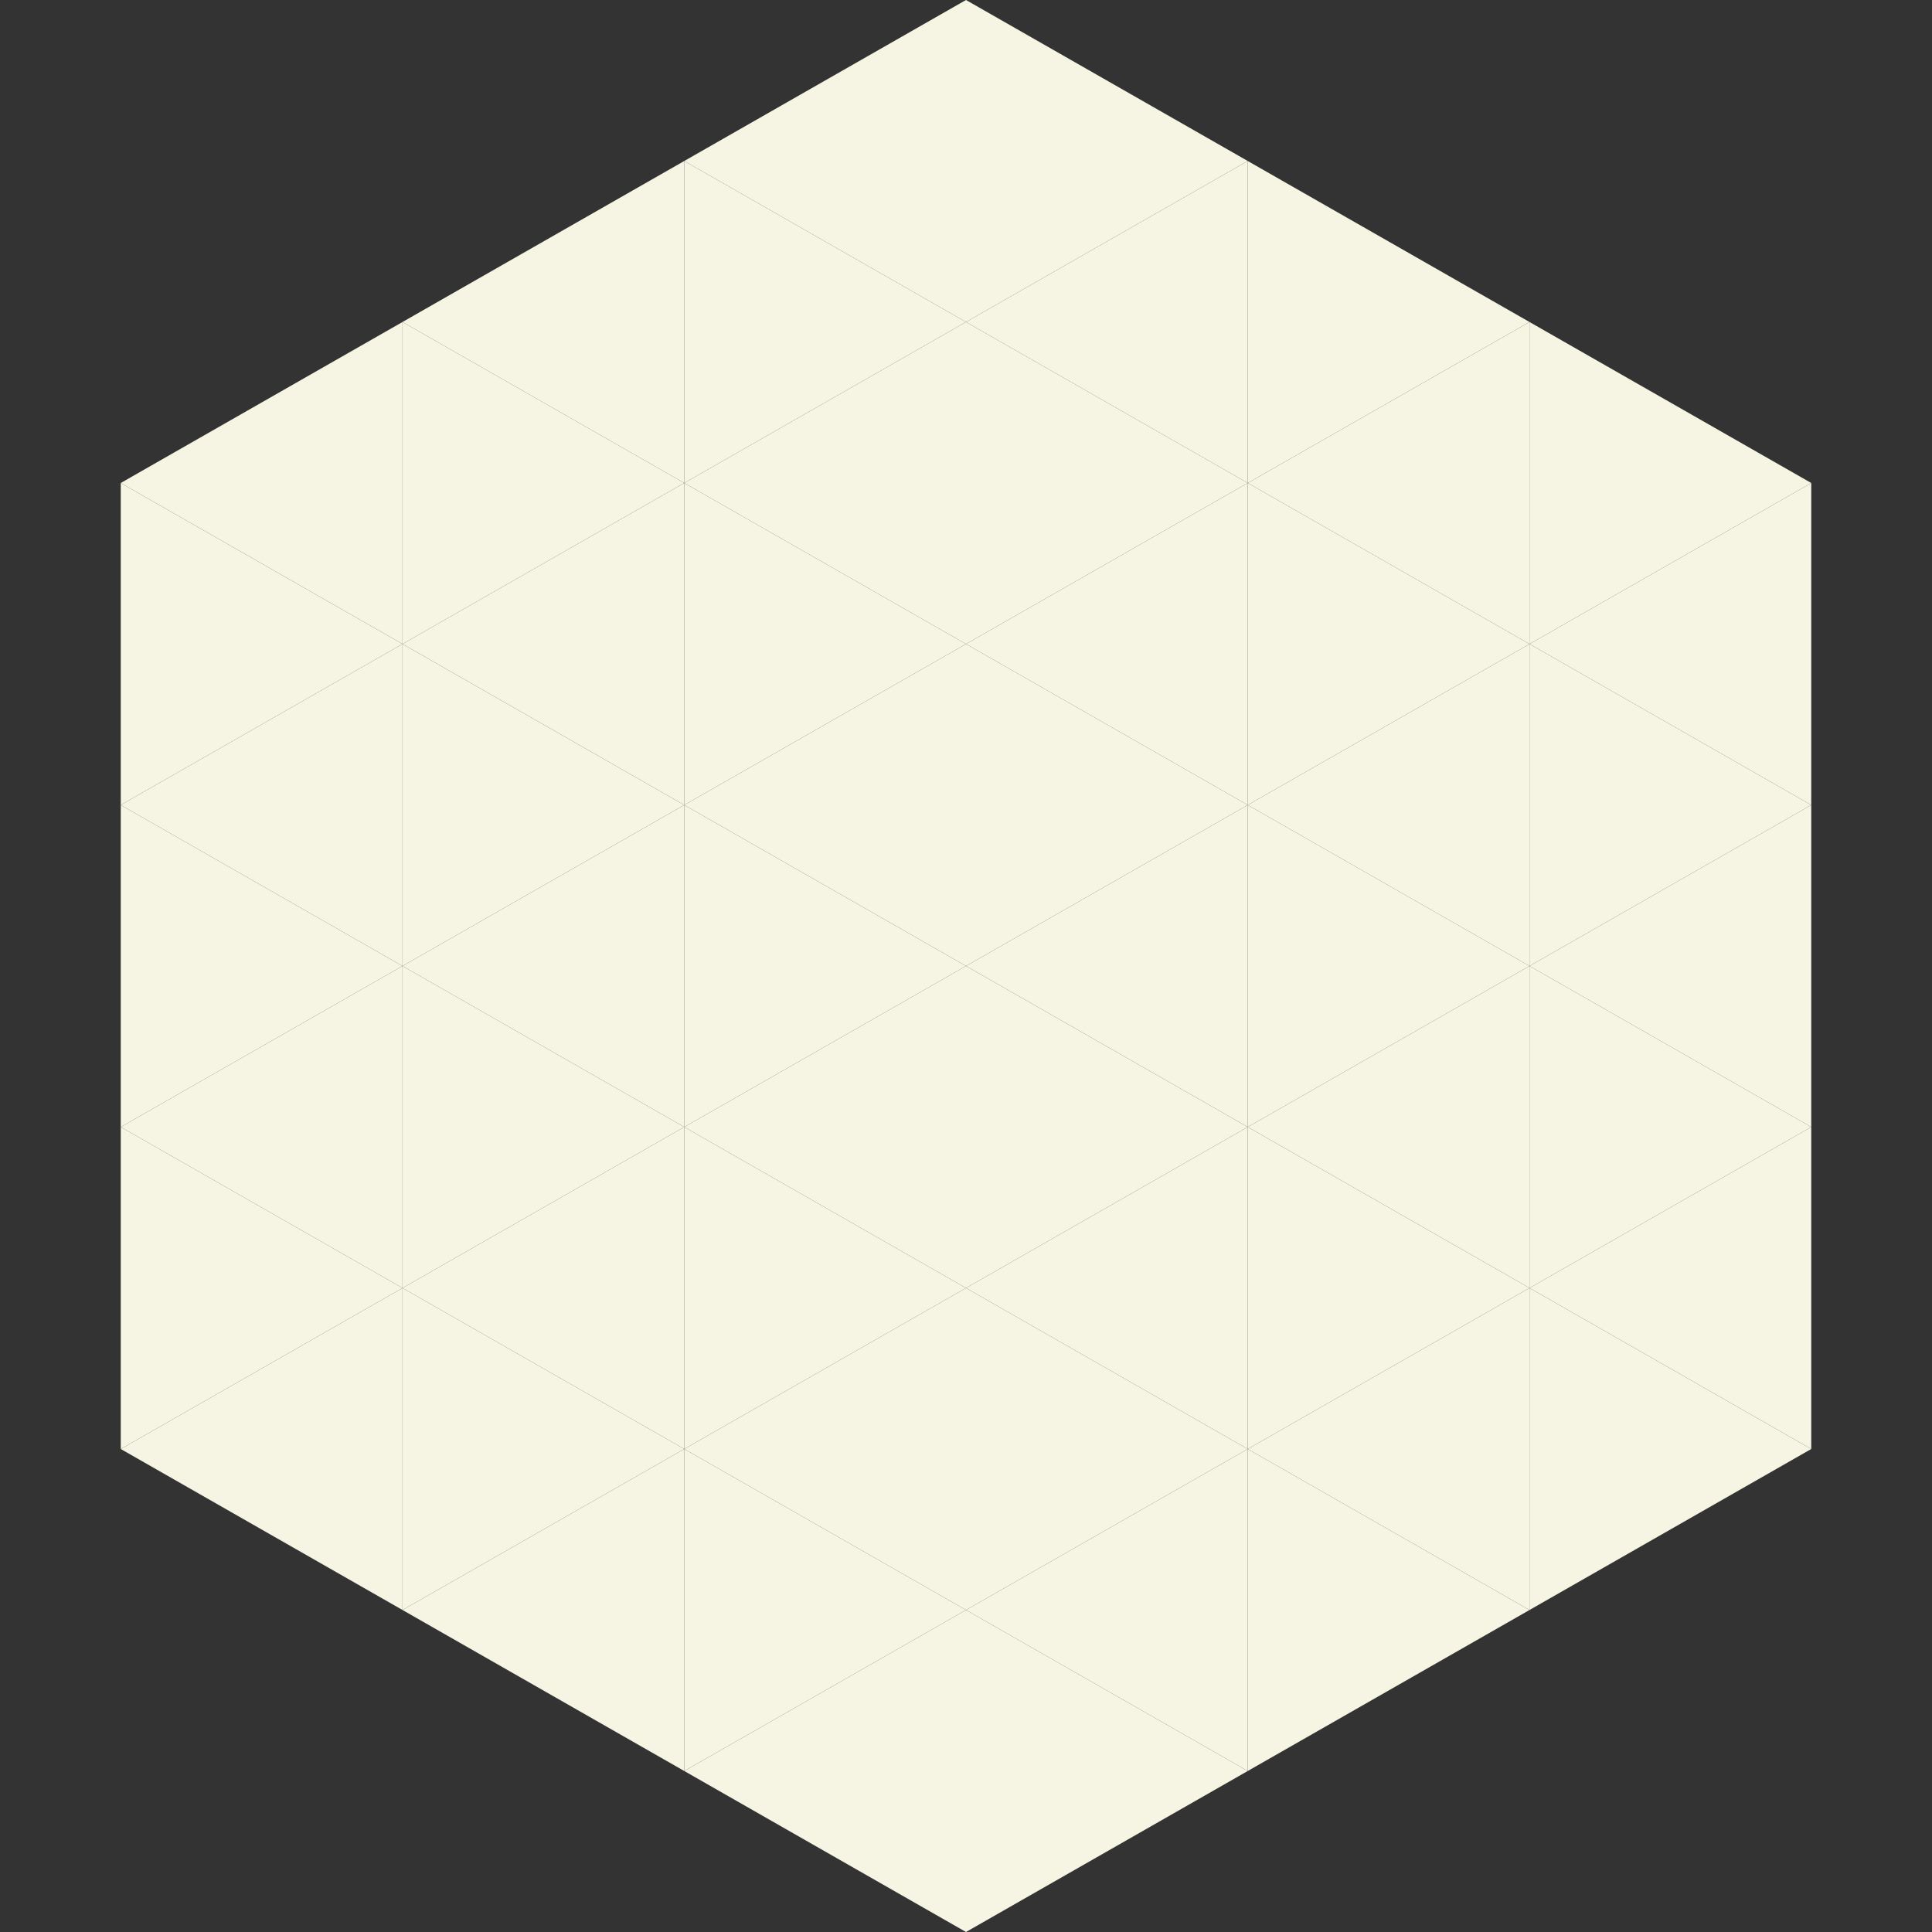
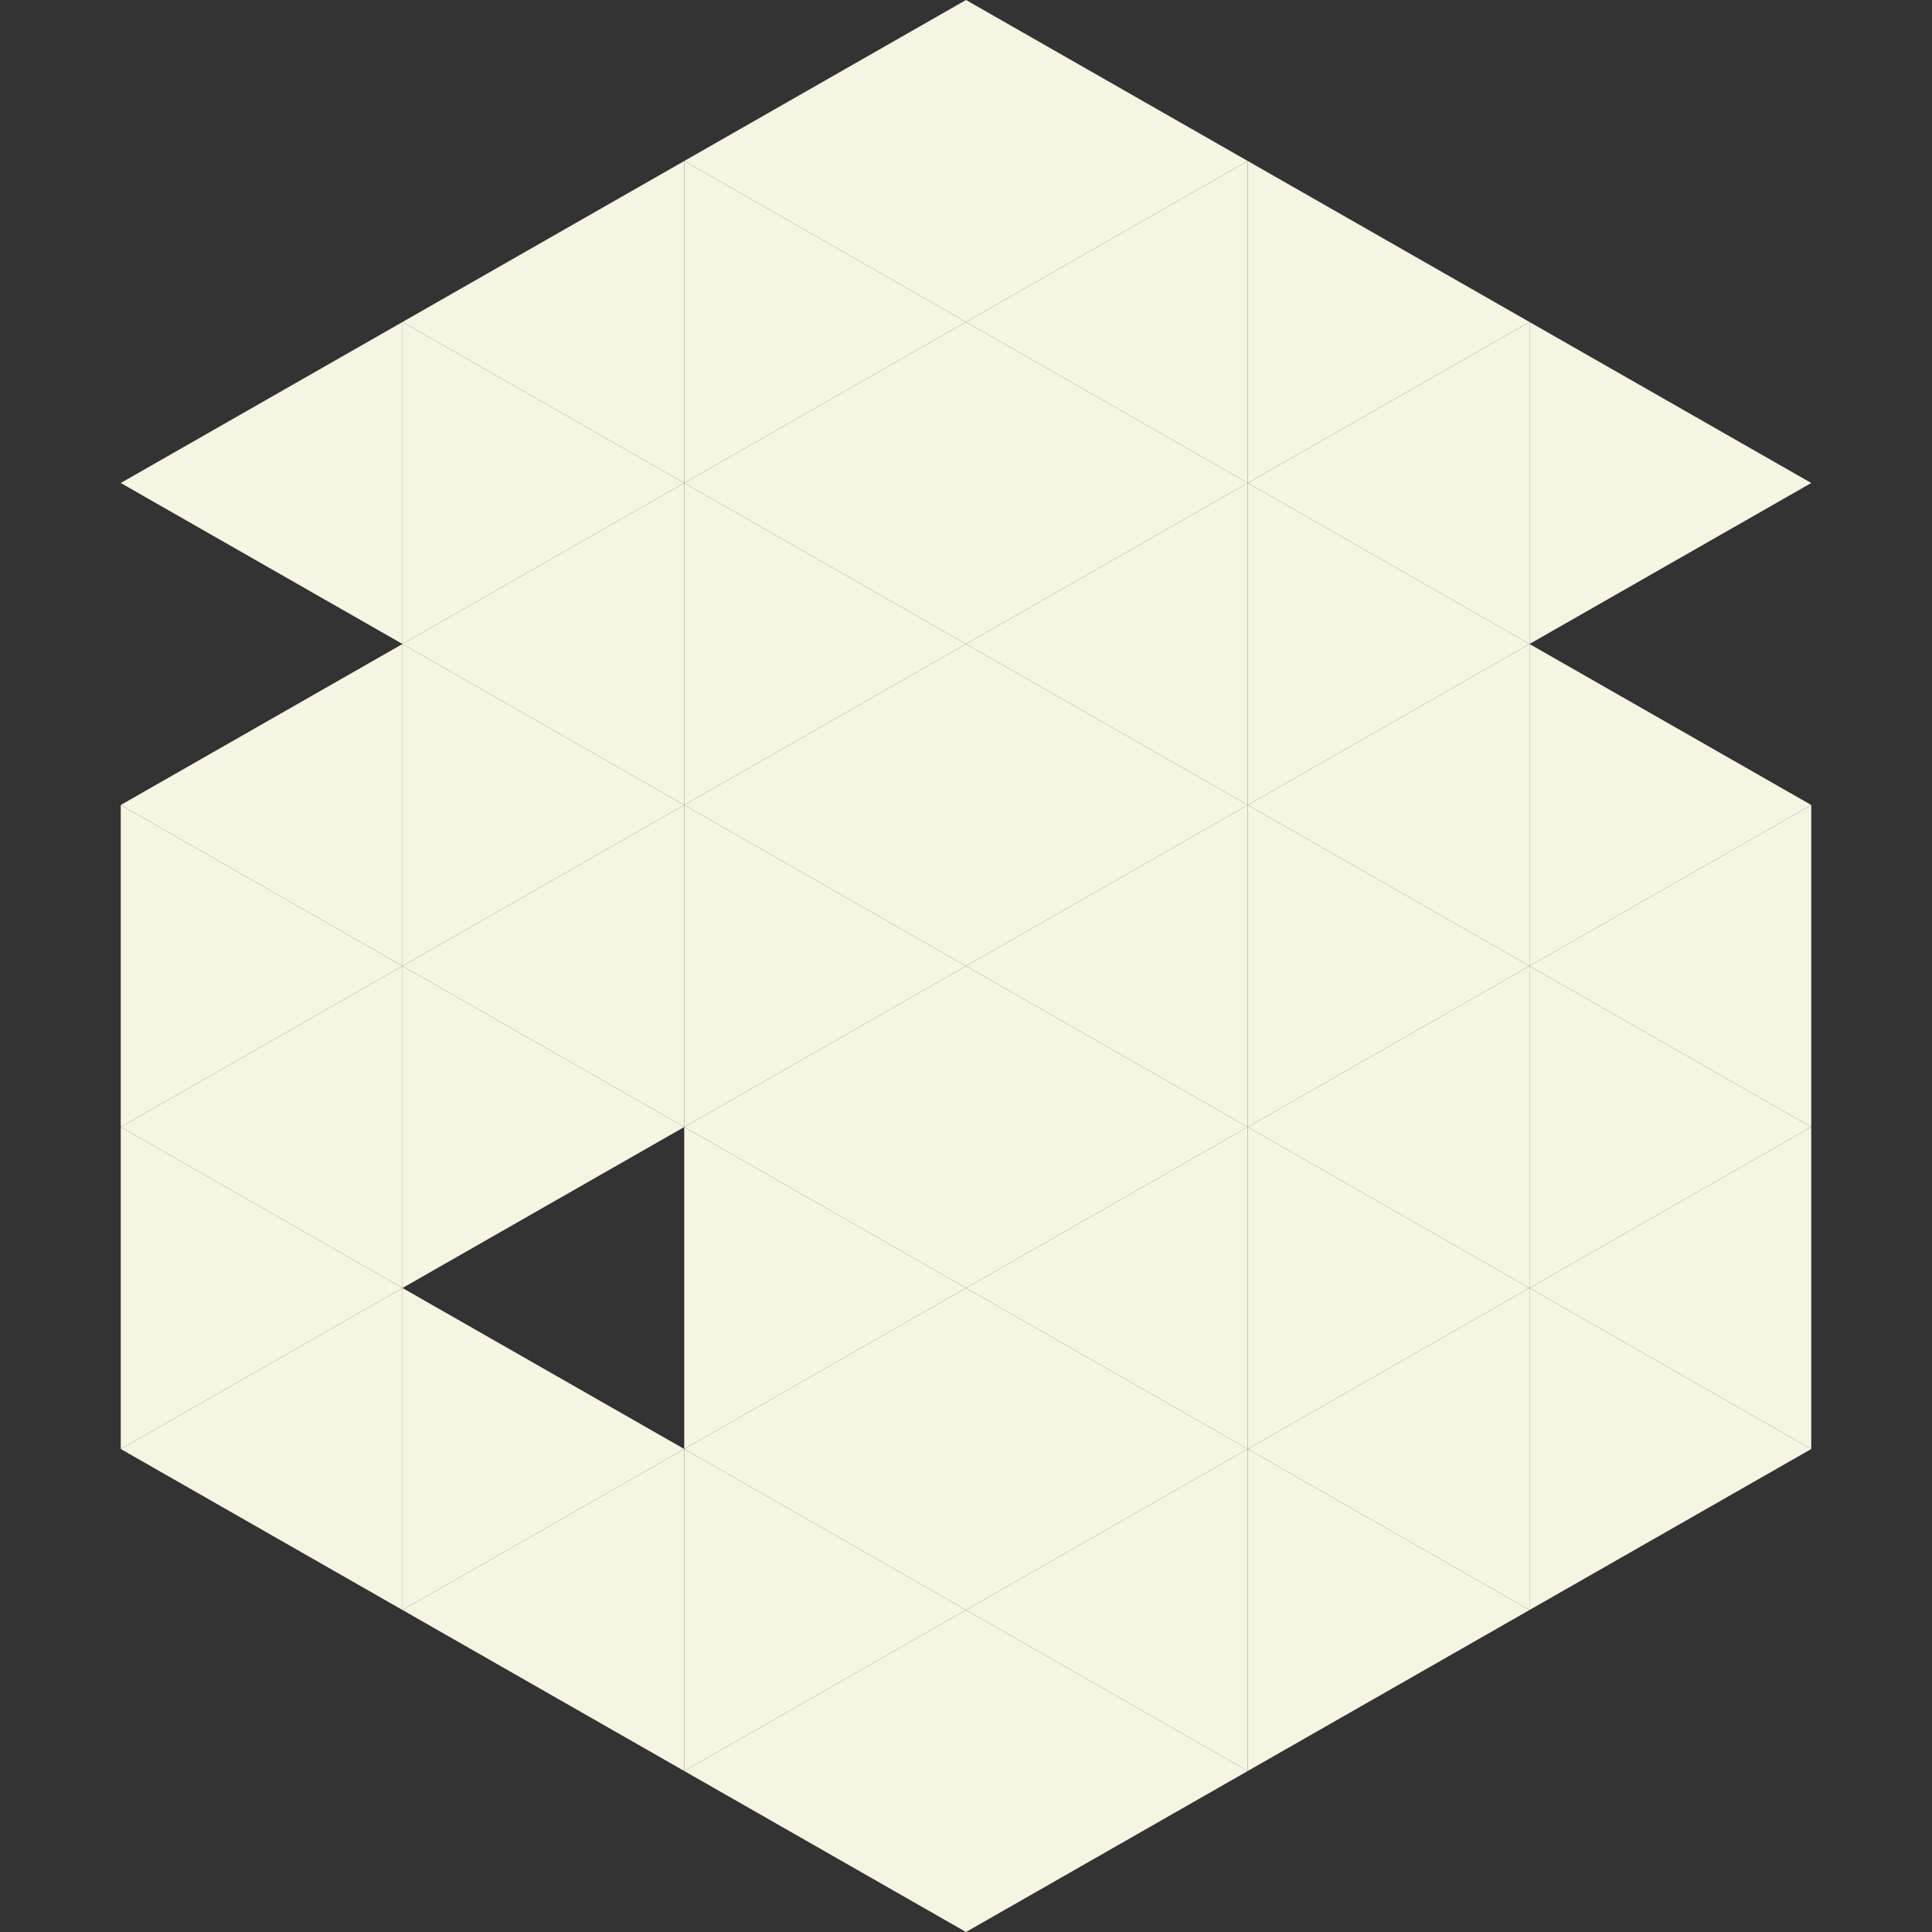
<svg xmlns="http://www.w3.org/2000/svg" width="240" height="240">
  <rect width="100%" height="100%" fill="#333333" stroke="none" />
  <polygon points="50,40 15,60 50,80" style="fill:rgb(246,245,227)" />
  <polygon points="190,40 225,60 190,80" style="fill:rgb(246,245,227)" />
-   <polygon points="15,60 50,80 15,100" style="fill:rgb(246,245,227)" />
-   <polygon points="225,60 190,80 225,100" style="fill:rgb(246,245,227)" />
  <polygon points="50,80 15,100 50,120" style="fill:rgb(246,245,227)" />
  <polygon points="190,80 225,100 190,120" style="fill:rgb(246,245,227)" />
  <polygon points="15,100 50,120 15,140" style="fill:rgb(246,245,227)" />
  <polygon points="225,100 190,120 225,140" style="fill:rgb(246,245,227)" />
  <polygon points="50,120 15,140 50,160" style="fill:rgb(246,245,227)" />
  <polygon points="190,120 225,140 190,160" style="fill:rgb(246,245,227)" />
  <polygon points="15,140 50,160 15,180" style="fill:rgb(246,245,227)" />
  <polygon points="225,140 190,160 225,180" style="fill:rgb(246,245,227)" />
  <polygon points="50,160 15,180 50,200" style="fill:rgb(246,245,227)" />
  <polygon points="190,160 225,180 190,200" style="fill:rgb(246,245,227)" />
  <polygon points="15,180 50,200 15,220" style="fill:rgb(255,255,255); fill-opacity:0" />
  <polygon points="225,180 190,200 225,220" style="fill:rgb(255,255,255); fill-opacity:0" />
  <polygon points="50,0 85,20 50,40" style="fill:rgb(255,255,255); fill-opacity:0" />
  <polygon points="190,0 155,20 190,40" style="fill:rgb(255,255,255); fill-opacity:0" />
  <polygon points="85,20 50,40 85,60" style="fill:rgb(246,245,227)" />
  <polygon points="155,20 190,40 155,60" style="fill:rgb(246,245,227)" />
  <polygon points="50,40 85,60 50,80" style="fill:rgb(246,245,227)" />
  <polygon points="190,40 155,60 190,80" style="fill:rgb(246,245,227)" />
  <polygon points="85,60 50,80 85,100" style="fill:rgb(246,245,227)" />
  <polygon points="155,60 190,80 155,100" style="fill:rgb(246,245,227)" />
  <polygon points="50,80 85,100 50,120" style="fill:rgb(246,245,227)" />
  <polygon points="190,80 155,100 190,120" style="fill:rgb(246,245,227)" />
  <polygon points="85,100 50,120 85,140" style="fill:rgb(246,245,227)" />
  <polygon points="155,100 190,120 155,140" style="fill:rgb(246,245,227)" />
  <polygon points="50,120 85,140 50,160" style="fill:rgb(246,245,227)" />
  <polygon points="190,120 155,140 190,160" style="fill:rgb(246,245,227)" />
-   <polygon points="85,140 50,160 85,180" style="fill:rgb(246,245,227)" />
  <polygon points="155,140 190,160 155,180" style="fill:rgb(246,245,227)" />
  <polygon points="50,160 85,180 50,200" style="fill:rgb(246,245,227)" />
  <polygon points="190,160 155,180 190,200" style="fill:rgb(246,245,227)" />
  <polygon points="85,180 50,200 85,220" style="fill:rgb(246,245,227)" />
  <polygon points="155,180 190,200 155,220" style="fill:rgb(246,245,227)" />
  <polygon points="120,0 85,20 120,40" style="fill:rgb(246,245,227)" />
  <polygon points="120,0 155,20 120,40" style="fill:rgb(246,245,227)" />
  <polygon points="85,20 120,40 85,60" style="fill:rgb(246,245,227)" />
  <polygon points="155,20 120,40 155,60" style="fill:rgb(246,245,227)" />
  <polygon points="120,40 85,60 120,80" style="fill:rgb(246,245,227)" />
  <polygon points="120,40 155,60 120,80" style="fill:rgb(246,245,227)" />
  <polygon points="85,60 120,80 85,100" style="fill:rgb(246,245,227)" />
  <polygon points="155,60 120,80 155,100" style="fill:rgb(246,245,227)" />
  <polygon points="120,80 85,100 120,120" style="fill:rgb(246,245,227)" />
  <polygon points="120,80 155,100 120,120" style="fill:rgb(246,245,227)" />
  <polygon points="85,100 120,120 85,140" style="fill:rgb(246,245,227)" />
  <polygon points="155,100 120,120 155,140" style="fill:rgb(246,245,227)" />
  <polygon points="120,120 85,140 120,160" style="fill:rgb(246,245,227)" />
  <polygon points="120,120 155,140 120,160" style="fill:rgb(246,245,227)" />
  <polygon points="85,140 120,160 85,180" style="fill:rgb(246,245,227)" />
  <polygon points="155,140 120,160 155,180" style="fill:rgb(246,245,227)" />
  <polygon points="120,160 85,180 120,200" style="fill:rgb(246,245,227)" />
  <polygon points="120,160 155,180 120,200" style="fill:rgb(246,245,227)" />
  <polygon points="85,180 120,200 85,220" style="fill:rgb(246,245,227)" />
  <polygon points="155,180 120,200 155,220" style="fill:rgb(246,245,227)" />
  <polygon points="120,200 85,220 120,240" style="fill:rgb(246,245,227)" />
  <polygon points="120,200 155,220 120,240" style="fill:rgb(246,245,227)" />
  <polygon points="85,220 120,240 85,260" style="fill:rgb(255,255,255); fill-opacity:0" />
  <polygon points="155,220 120,240 155,260" style="fill:rgb(255,255,255); fill-opacity:0" />
</svg>